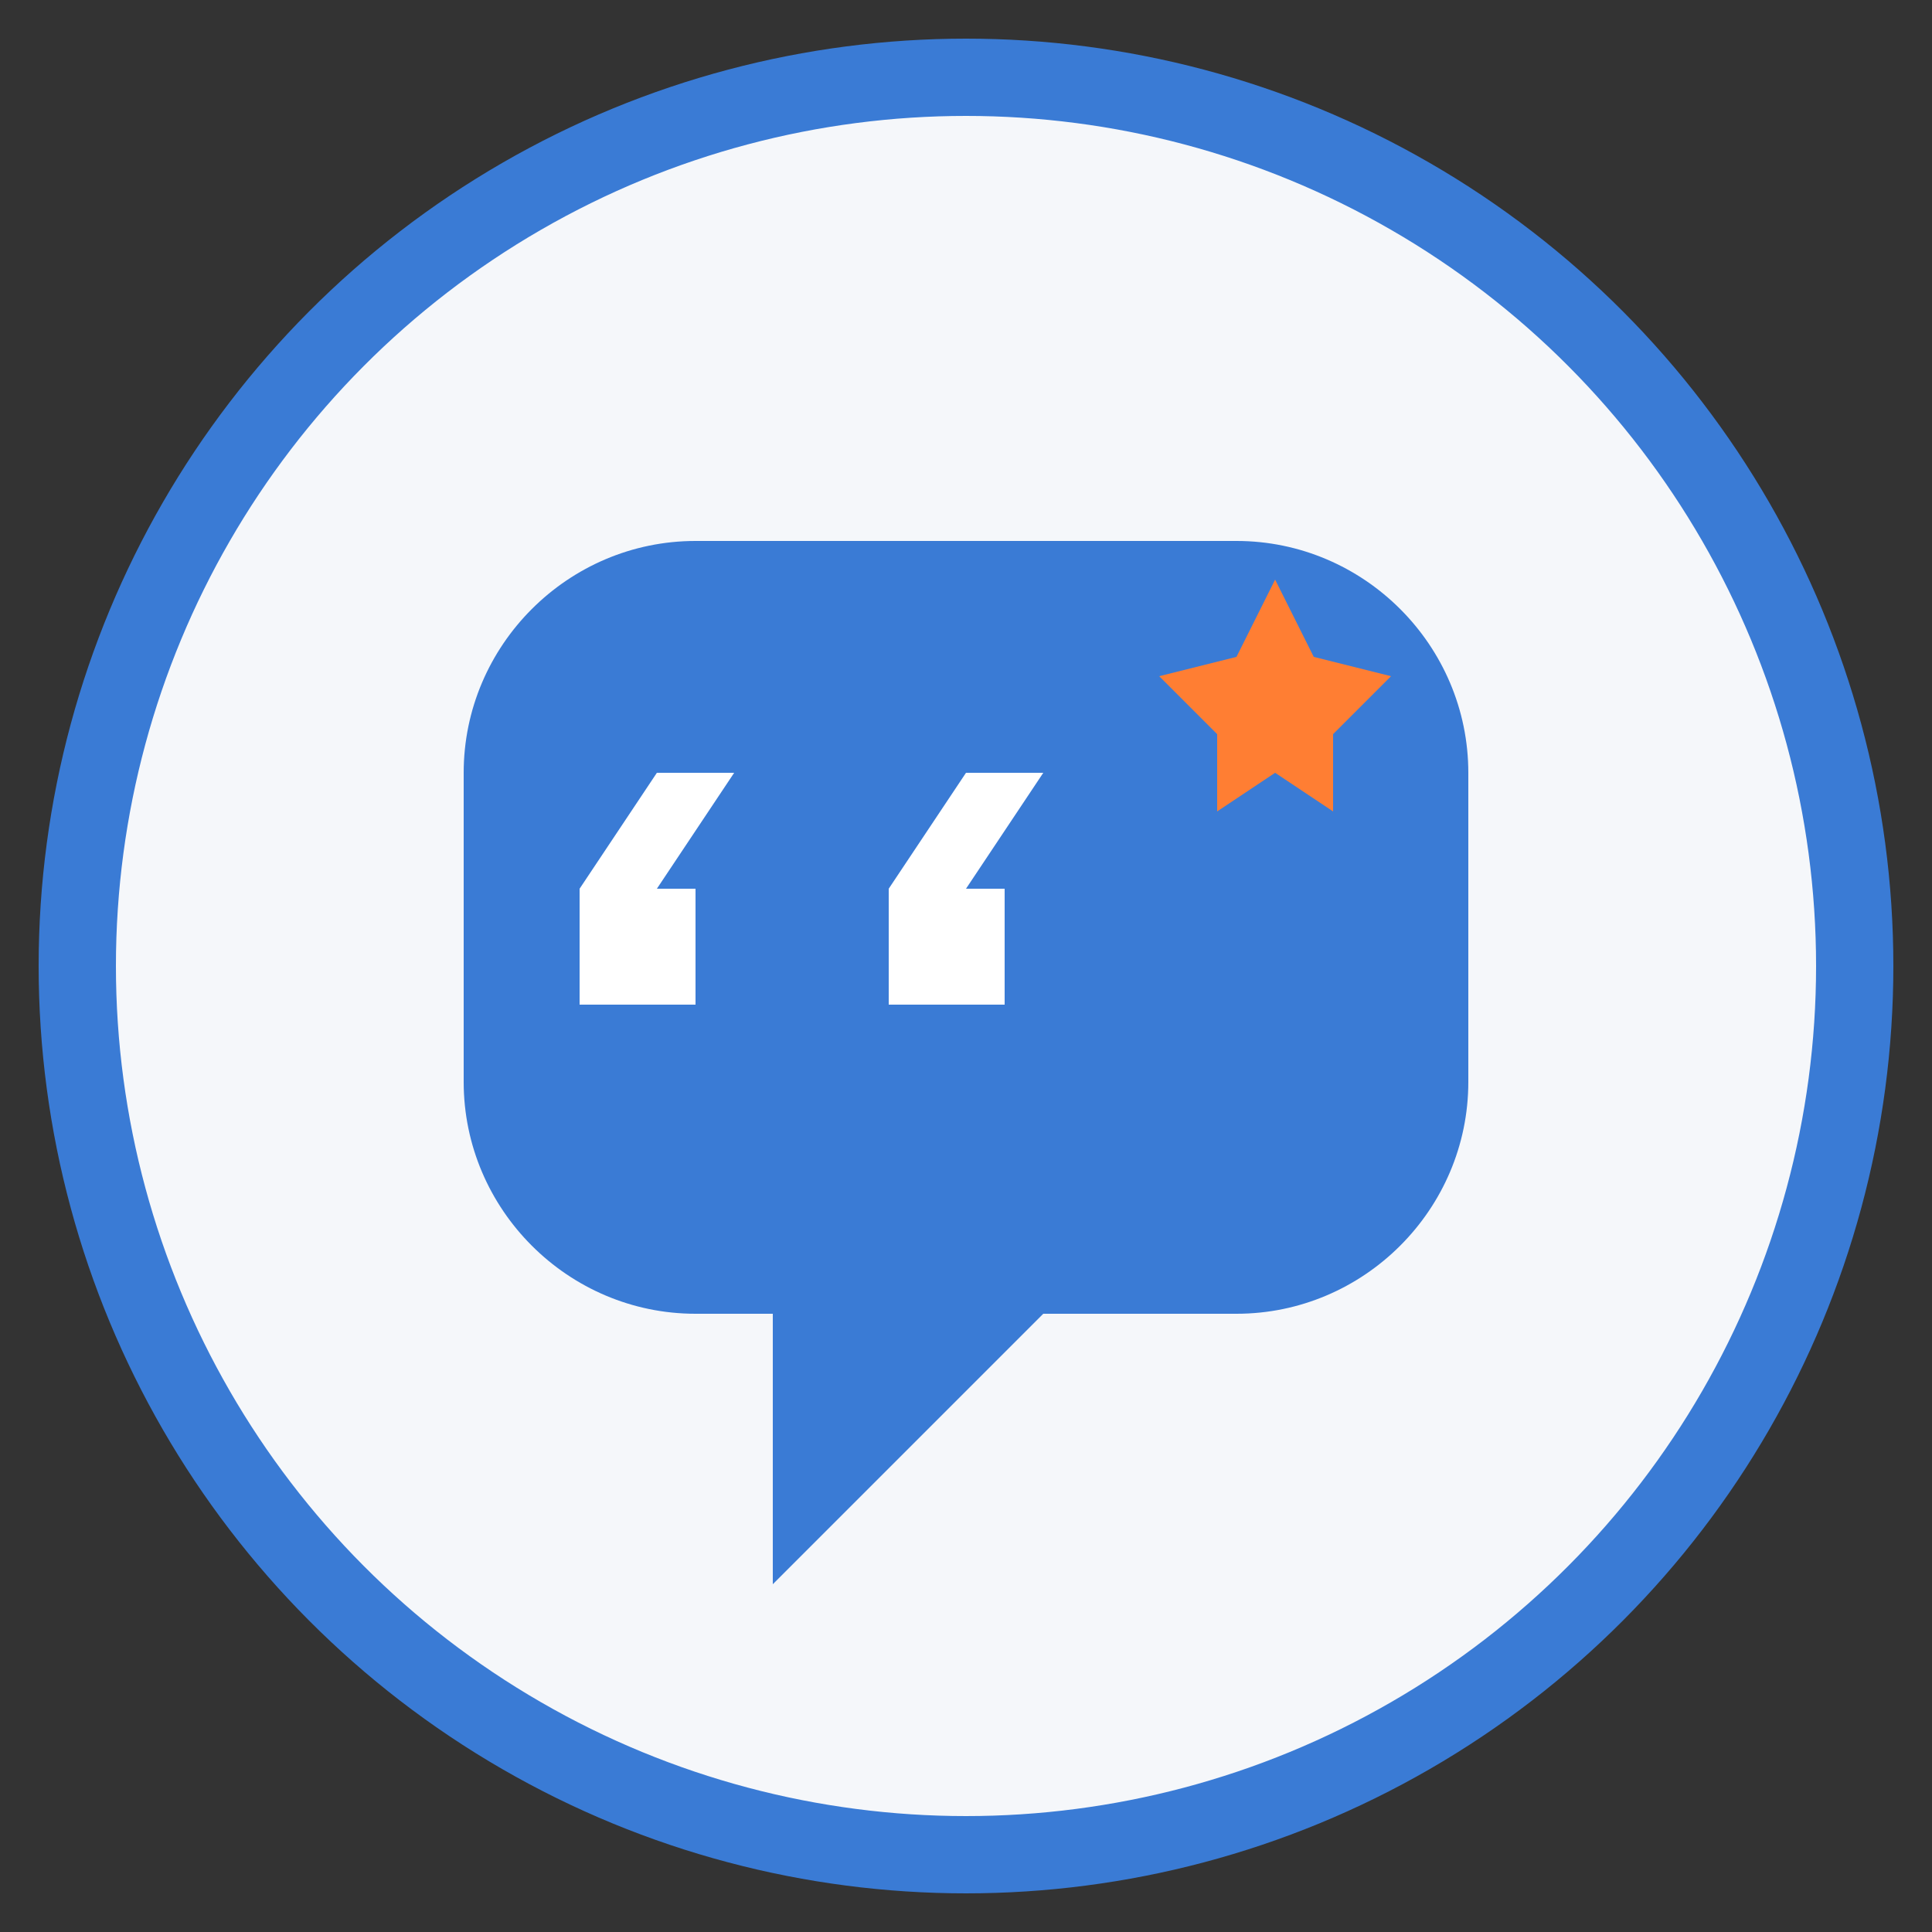
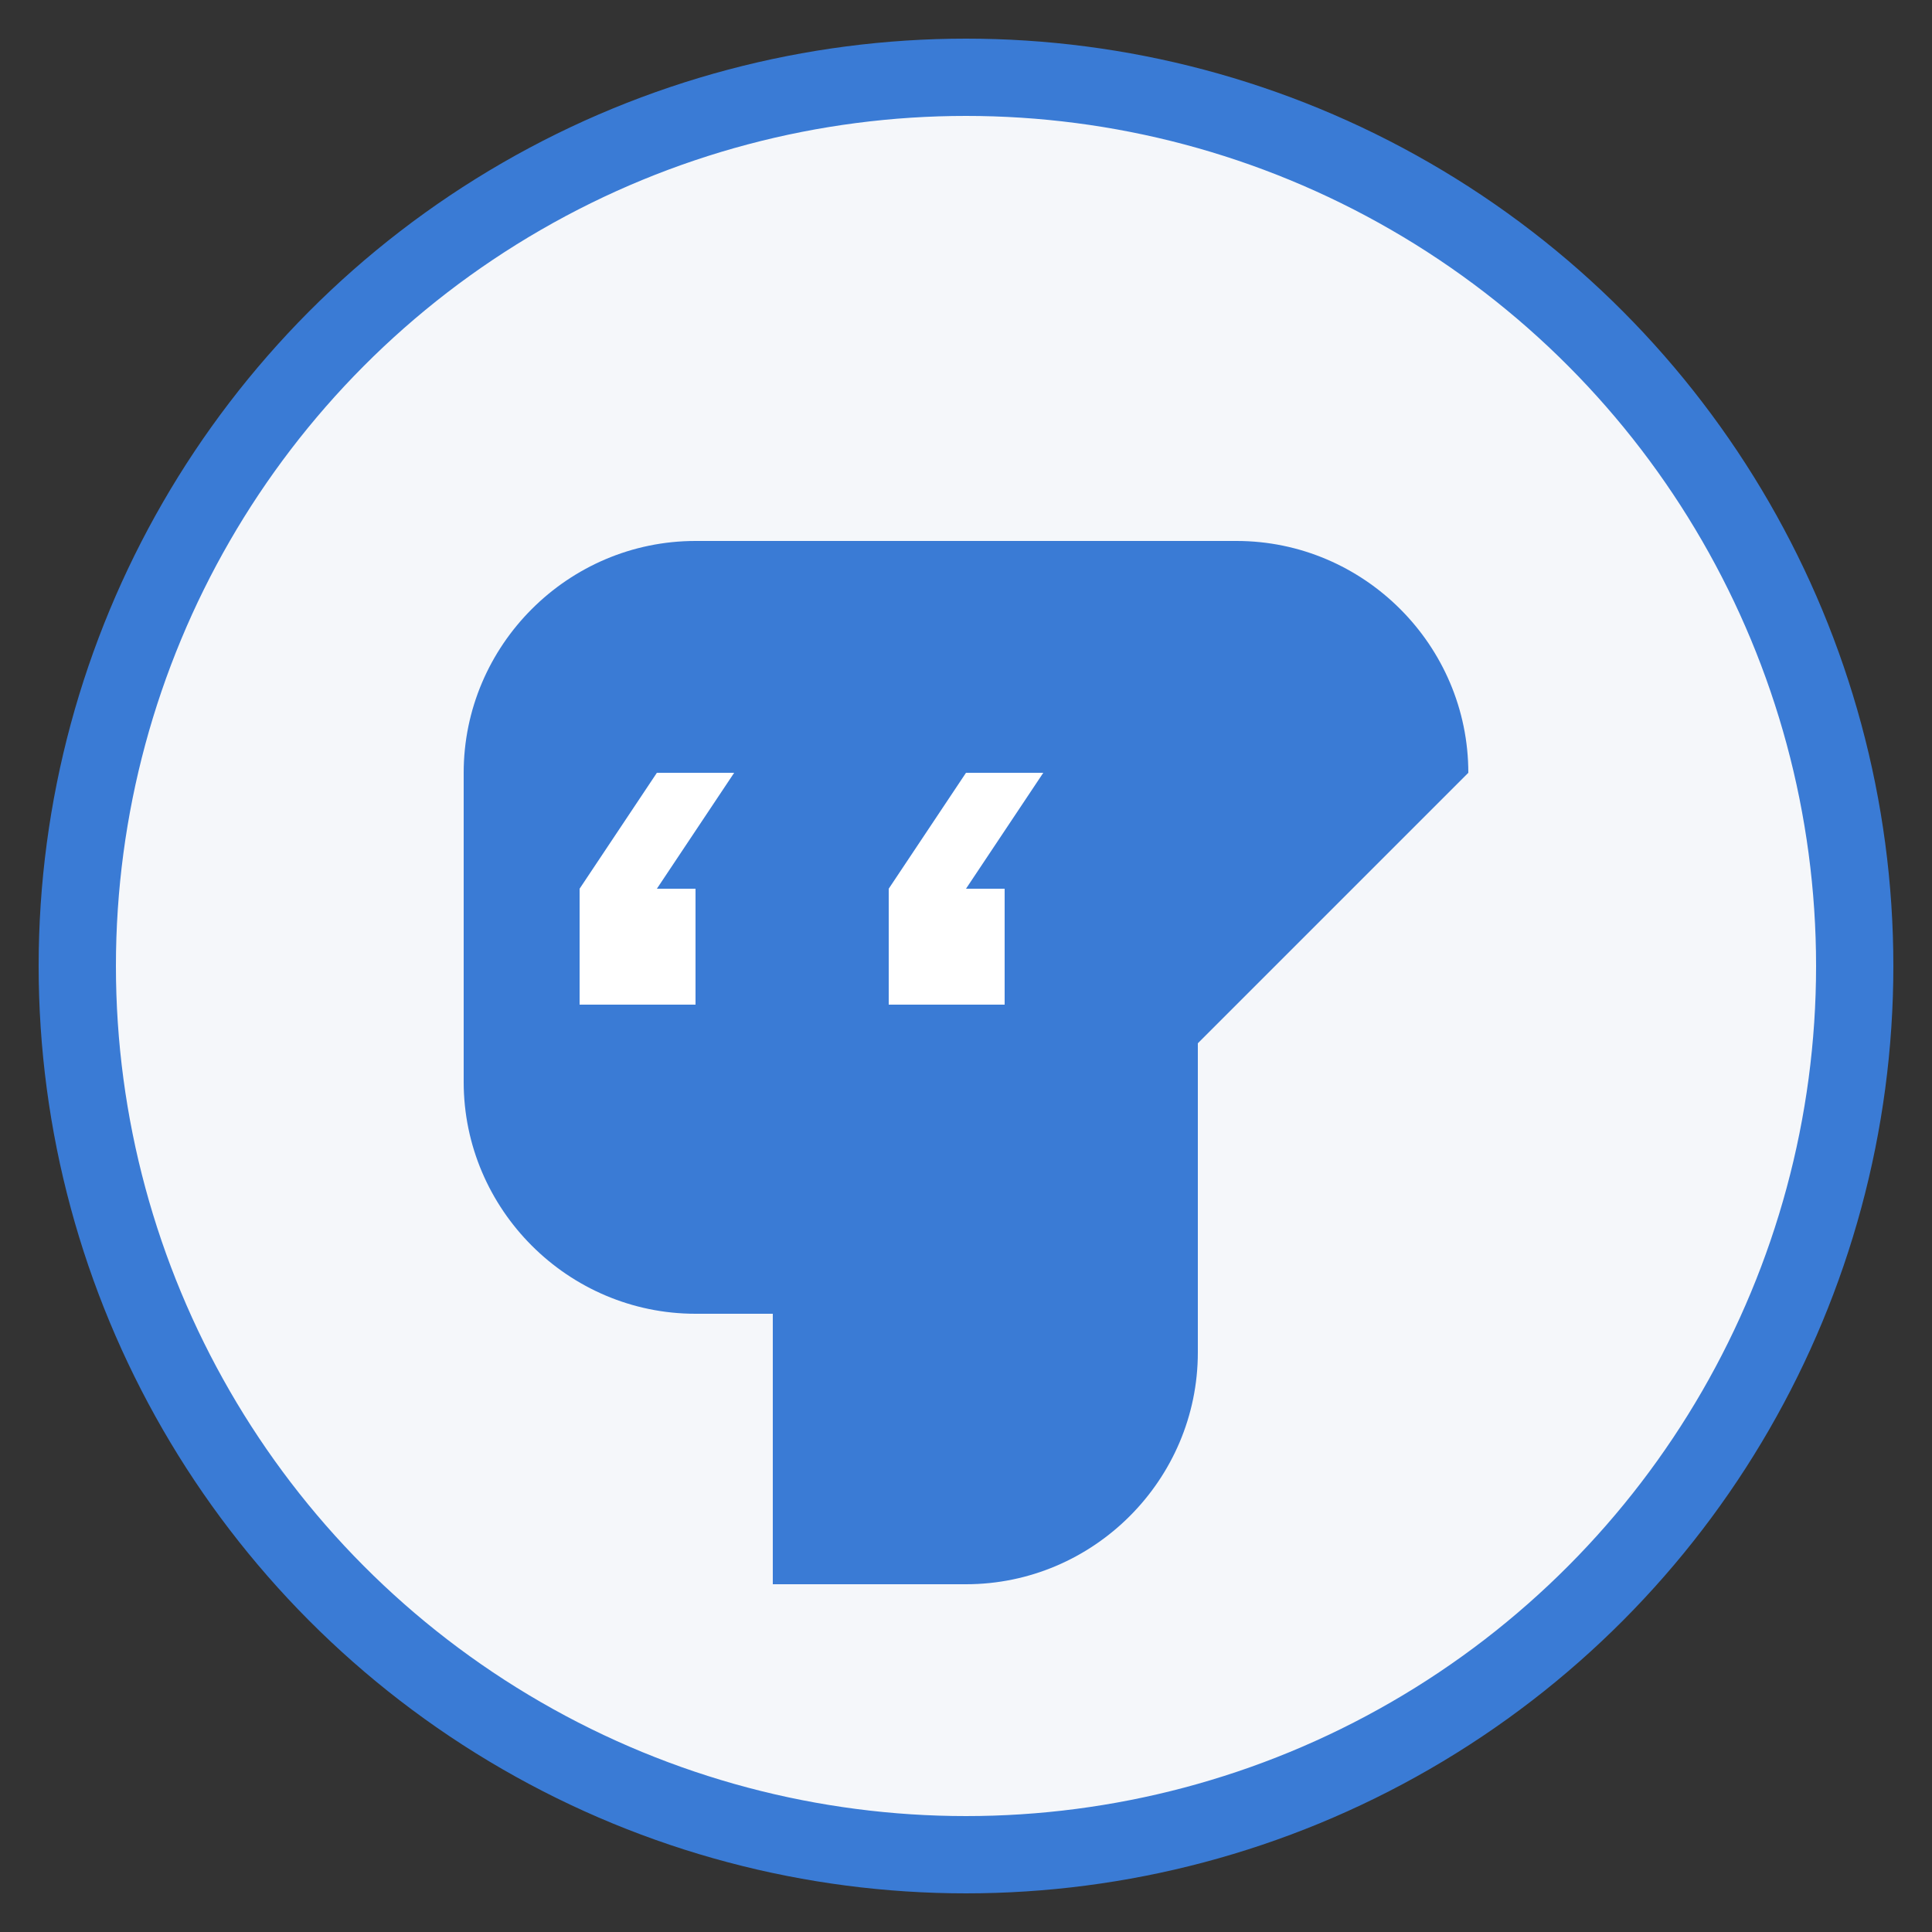
<svg xmlns="http://www.w3.org/2000/svg" width="50" height="50" viewBox="0 0 50 50">
  <rect x="0" y="0" width="50" height="50" fill="#333333" stroke="none" />
  <circle cx="25" cy="25" r="23" fill="#f5f7fa" stroke="#3a7bd5" stroke-width="2" />
-   <path d="M38 20c0-3.3-2.7-6-6-6H18c-3.3 0-6 2.7-6 6v8c0 3.3 2.7 6 6 6h2v7l7-7h5c3.3 0 6-2.7 6-6v-8z" fill="#3a7bd5" />
+   <path d="M38 20c0-3.3-2.7-6-6-6H18c-3.3 0-6 2.7-6 6v8c0 3.3 2.7 6 6 6h2v7h5c3.3 0 6-2.7 6-6v-8z" fill="#3a7bd5" />
  <path d="M20 20h-3l-2 3v3h3v-3h-1l2-3zm8 0h-3l-2 3v3h3v-3h-1l2-3z" fill="#ffffff" />
-   <path d="M33 15l1 2 2 .5-1.5 1.5v2l-1.5-1-1.5 1v-2l-1.5-1.5 2-.5z" fill="#ff7e33" />
</svg>